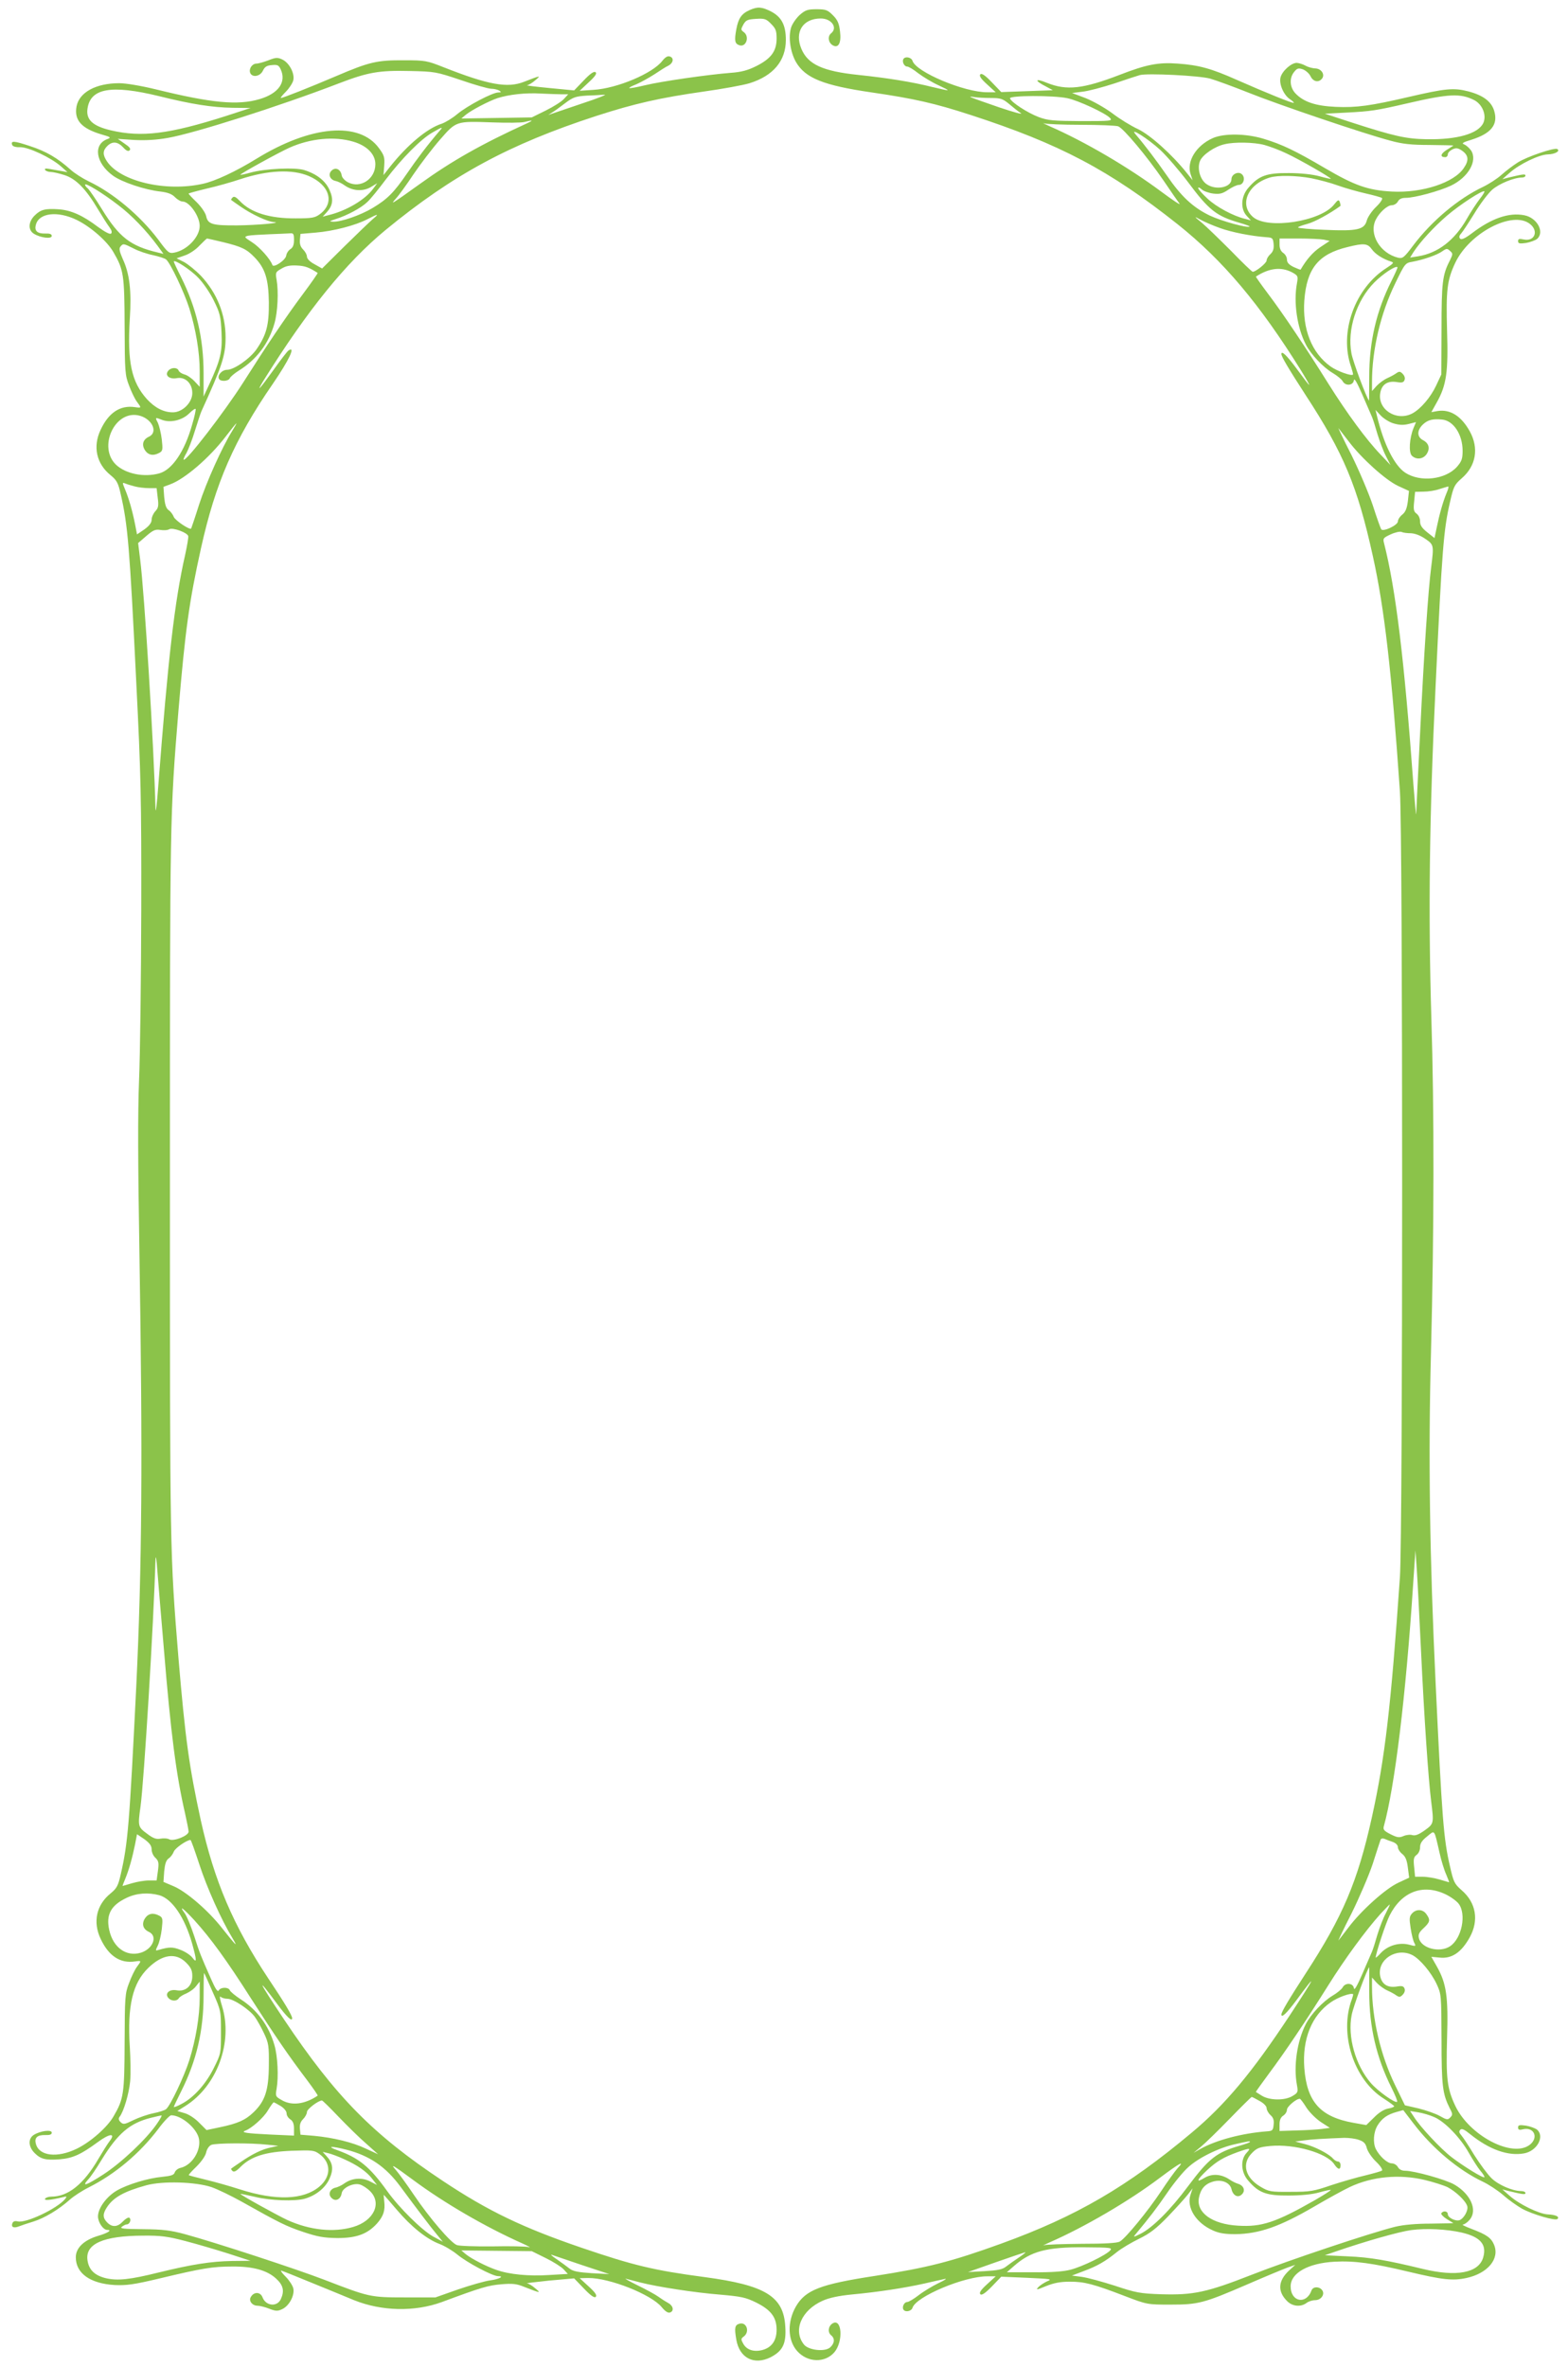
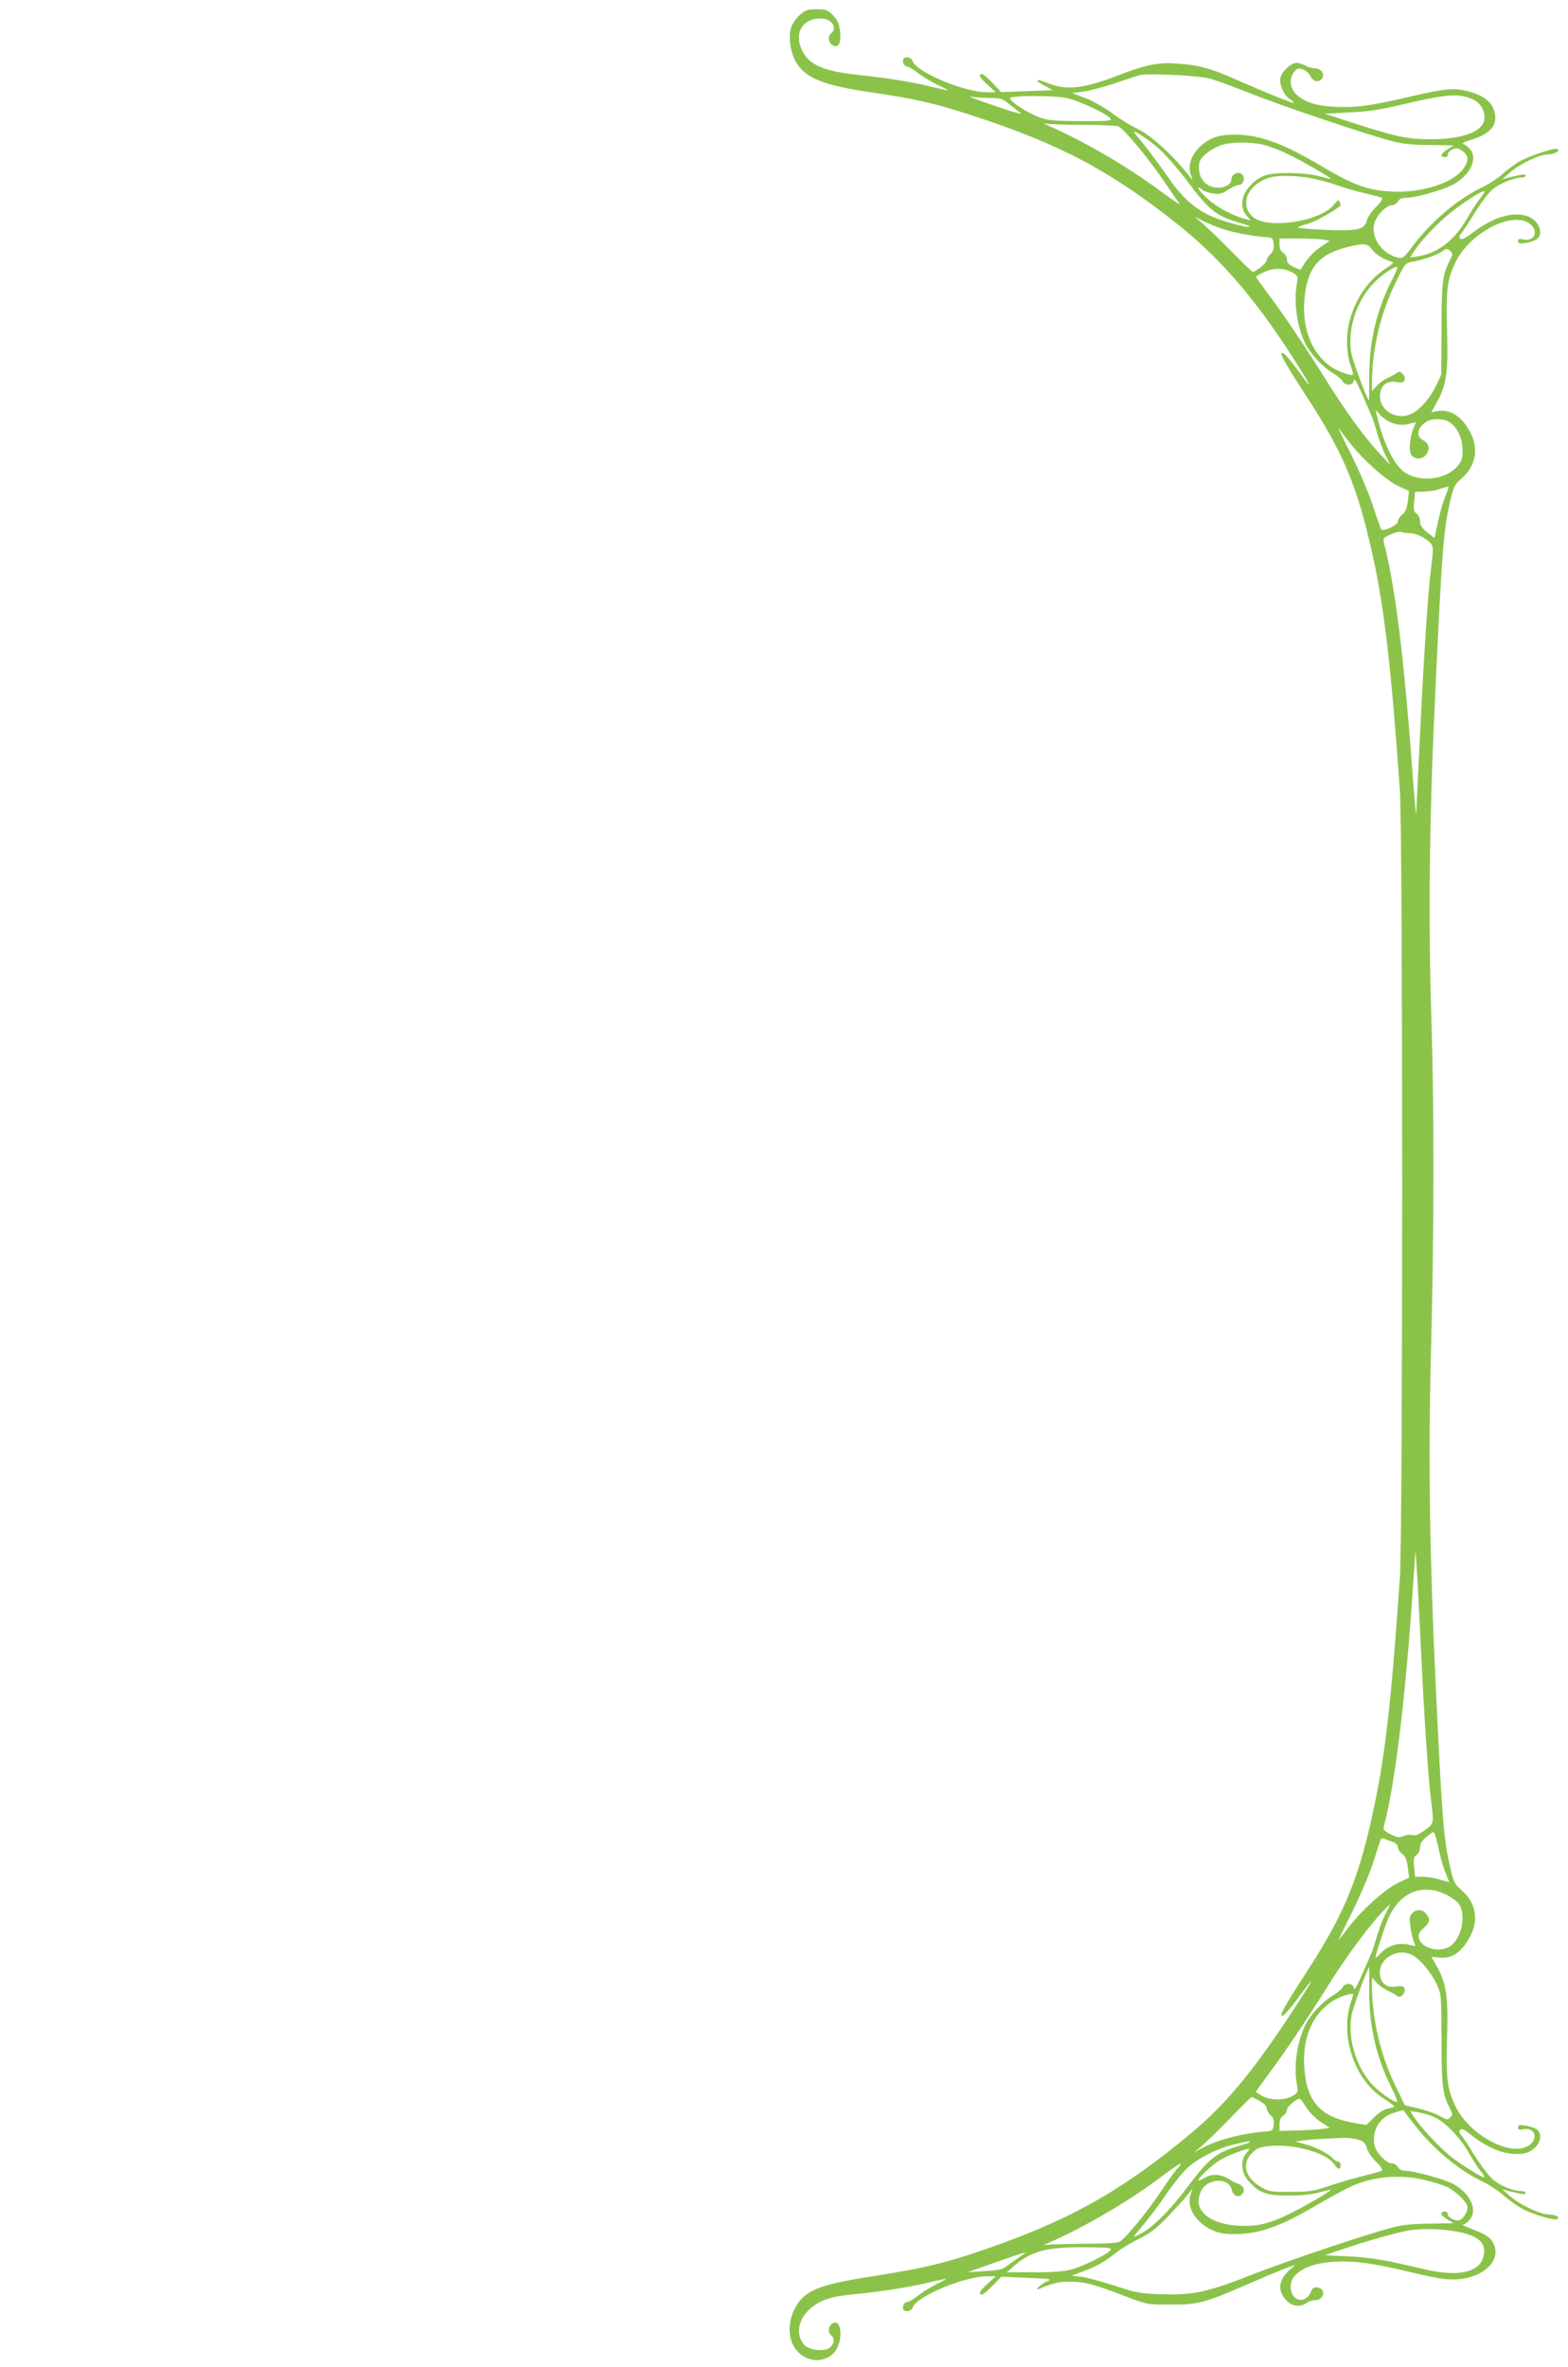
<svg xmlns="http://www.w3.org/2000/svg" version="1.0" width="848pt" height="1280pt" viewBox="0 0 848 1280" preserveAspectRatio="xMidYMid meet">
  <g transform="translate(0,1280) scale(0.1,-0.1)" fill="#8bc34a" stroke="none">
-     <path d="M4055 12746 c-45 -20 -62 -45 -73 -105 -11 -60 -8 -77 15 -85 37 -15 59 45 26 70 -17 12 -17 15 -3 41 14 24 22 28 68 31 47 3 56 0 82 -27 25 -25 30 -37 30 -79 0 -69 -30 -109 -109 -149 -48 -24 -83 -33 -140 -37 -126 -10 -375 -46 -462 -67 -45 -11 -84 -18 -86 -15 -2 2 15 11 38 20 23 10 67 34 98 54 30 20 64 42 76 47 26 14 31 41 9 49 -13 5 -25 -2 -42 -23 -52 -68 -244 -149 -372 -157 l-75 -5 49 46 c37 34 46 49 36 55 -9 5 -29 -9 -64 -46 l-51 -53 -135 13 c-74 7 -128 14 -120 15 8 0 29 13 45 27 32 27 30 27 -60 -8 -90 -36 -194 -17 -435 78 -91 36 -100 38 -215 38 -146 1 -188 -9 -368 -86 -143 -61 -287 -118 -298 -118 -4 0 8 15 26 33 19 19 37 47 41 62 9 37 -21 95 -59 113 -25 12 -35 12 -75 -4 -26 -10 -55 -18 -66 -18 -23 -1 -41 -28 -33 -50 11 -27 54 -20 69 12 10 21 21 28 49 30 30 3 37 -1 47 -23 32 -69 -12 -131 -114 -161 -118 -35 -261 -21 -558 52 -82 20 -165 34 -201 34 -126 0 -216 -49 -231 -125 -14 -75 27 -120 135 -152 50 -14 53 -17 32 -25 -79 -29 -64 -130 30 -198 48 -35 173 -77 257 -86 41 -5 63 -14 79 -31 12 -12 30 -23 41 -23 36 0 92 -79 92 -132 0 -59 -67 -130 -136 -144 -30 -6 -35 -2 -88 70 -99 131 -245 253 -376 315 -33 16 -77 44 -98 63 -70 63 -133 100 -220 128 -87 29 -105 30 -96 6 3 -8 20 -13 43 -12 45 1 168 -57 221 -104 l35 -31 -33 6 c-17 3 -46 8 -63 11 -22 4 -29 3 -25 -5 4 -6 18 -11 30 -11 13 0 47 -8 75 -17 62 -20 116 -75 181 -185 24 -40 52 -84 62 -97 12 -16 15 -28 9 -34 -6 -6 -31 7 -70 35 -83 63 -146 91 -213 96 -73 5 -98 -1 -131 -34 -34 -34 -36 -78 -4 -98 35 -22 97 -30 97 -12 0 10 -11 14 -35 13 -43 -1 -60 14 -51 47 16 65 118 77 222 26 75 -37 163 -114 197 -173 56 -96 60 -122 61 -402 1 -244 2 -264 24 -320 12 -33 31 -72 42 -87 26 -35 26 -35 -10 -30 -80 12 -143 -30 -186 -123 -43 -91 -22 -183 53 -244 34 -28 42 -41 56 -104 38 -166 48 -278 84 -1017 25 -499 28 -623 27 -1230 -1 -371 -6 -787 -12 -924 -7 -174 -6 -453 2 -925 18 -1120 14 -1704 -17 -2351 -37 -746 -45 -848 -84 -1017 -14 -63 -22 -76 -56 -104 -75 -61 -96 -153 -53 -244 43 -93 106 -135 186 -123 36 5 36 5 10 -30 -11 -15 -30 -54 -42 -87 -22 -56 -23 -76 -24 -320 -1 -279 -5 -307 -60 -401 -33 -58 -123 -138 -199 -175 -105 -51 -204 -40 -221 27 -9 33 8 48 51 47 24 -1 35 3 35 13 0 18 -62 10 -97 -12 -32 -20 -30 -64 4 -98 33 -33 59 -40 137 -34 70 6 114 26 205 93 65 48 99 50 63 4 -10 -13 -37 -56 -60 -95 -79 -136 -163 -204 -254 -204 -15 0 -30 -5 -34 -11 -7 -11 25 -9 96 8 22 6 23 4 12 -10 -43 -52 -212 -132 -256 -121 -16 4 -25 0 -29 -10 -8 -21 7 -28 35 -17 13 5 48 17 78 26 59 18 138 65 198 119 20 18 66 48 102 66 143 72 276 184 376 316 30 41 62 74 70 74 56 0 139 -71 150 -127 12 -64 -37 -142 -98 -157 -15 -3 -29 -14 -33 -25 -4 -14 -19 -19 -68 -24 -77 -7 -188 -41 -245 -74 -55 -32 -102 -95 -102 -140 0 -32 28 -73 50 -73 29 0 3 -17 -49 -32 -77 -23 -121 -65 -121 -116 0 -87 78 -142 209 -150 64 -3 104 2 246 36 230 55 285 64 391 64 114 1 190 -21 238 -66 38 -35 45 -66 25 -110 -20 -44 -81 -38 -99 9 -11 30 -46 32 -63 3 -14 -21 7 -48 36 -48 12 0 40 -7 63 -16 36 -14 46 -14 71 -2 38 18 68 76 59 113 -4 15 -22 43 -41 62 -18 18 -29 33 -25 33 4 0 79 -30 166 -66 88 -36 191 -78 229 -94 149 -60 328 -64 475 -10 215 80 251 90 321 96 60 5 83 3 124 -14 90 -35 92 -35 60 -8 -16 14 -37 27 -45 27 -8 1 46 7 120 15 l135 12 53 -55 c38 -40 57 -52 64 -45 8 8 -3 24 -38 56 l-49 45 46 1 c115 1 342 -89 398 -158 20 -24 35 -33 46 -28 21 8 16 36 -10 50 -11 6 -35 21 -53 34 -18 13 -70 41 -115 63 -45 22 -73 38 -62 35 11 -3 46 -12 77 -20 94 -24 294 -55 433 -66 114 -10 138 -15 195 -43 80 -40 110 -80 110 -147 0 -58 -26 -95 -75 -109 -47 -13 -87 0 -105 33 -14 25 -13 28 3 40 33 25 15 79 -23 69 -26 -7 -29 -21 -18 -86 17 -100 96 -140 185 -96 66 34 86 73 80 166 -9 164 -108 224 -437 268 -272 36 -385 63 -666 159 -316 108 -504 198 -749 361 -378 251 -580 456 -860 875 -139 208 -154 242 -36 82 52 -70 81 -98 81 -77 0 15 -40 82 -129 215 -190 287 -292 527 -365 855 -63 290 -84 441 -121 880 -46 565 -46 564 -46 2560 0 1996 0 1995 46 2560 37 439 58 591 122 880 78 352 179 585 389 890 88 129 124 205 85 180 -6 -3 -43 -51 -82 -106 -74 -103 -98 -130 -53 -56 239 383 445 636 659 813 364 299 670 464 1140 617 207 67 344 98 582 132 100 14 211 34 247 45 128 40 196 121 196 234 0 80 -23 124 -80 154 -50 25 -72 27 -115 8z m-1563 -379 c75 -26 149 -47 165 -47 15 0 35 -5 43 -10 12 -8 12 -10 -5 -10 -31 0 -168 -72 -222 -117 -26 -22 -64 -45 -84 -52 -79 -25 -185 -114 -279 -232 l-36 -46 4 51 c3 45 0 56 -28 94 -106 147 -369 124 -662 -56 -112 -69 -225 -122 -291 -136 -200 -45 -447 13 -519 122 -23 35 -23 57 2 82 27 27 56 25 86 -7 17 -19 28 -23 35 -16 8 8 0 18 -27 36 l-37 26 89 -6 c60 -3 119 0 181 11 144 25 606 172 928 296 154 59 215 70 380 66 137 -3 143 -4 277 -49z m-1632 -87 c177 -44 287 -61 398 -63 l97 -1 -135 -44 c-304 -97 -454 -116 -620 -77 -98 23 -135 57 -127 116 15 112 128 132 387 69z m2179 10 l34 0 -24 -26 c-13 -14 -57 -42 -98 -62 l-75 -37 -190 -3 -191 -3 25 21 c31 25 123 73 170 89 63 20 153 30 235 25 44 -2 95 -4 114 -4z m111 -49 c-80 -27 -154 -52 -165 -56 l-20 -7 20 13 c11 6 43 29 70 50 45 34 58 38 120 42 39 1 81 4 95 5 14 1 -40 -21 -120 -47z m-300 -108 c-245 -112 -406 -203 -578 -327 -159 -114 -163 -116 -131 -80 15 16 58 75 95 131 38 56 102 140 143 187 89 102 86 101 285 94 78 -3 155 -2 171 2 48 12 52 10 15 -7z m-472 -40 c-65 -76 -125 -155 -176 -230 -72 -105 -107 -140 -187 -188 -65 -39 -171 -76 -214 -74 -22 1 -20 3 14 14 61 19 138 60 171 92 17 15 62 71 101 123 85 112 190 219 253 254 53 31 58 31 38 9z m-468 -59 c75 -22 120 -68 120 -122 0 -80 -80 -133 -148 -98 -17 9 -32 25 -34 37 -5 34 -34 47 -55 26 -21 -20 -8 -50 23 -56 10 -2 32 -12 47 -23 43 -31 99 -35 142 -10 l35 21 -22 -30 c-44 -60 -146 -120 -243 -143 l-30 -8 22 24 c33 36 38 70 15 121 -22 49 -69 86 -136 107 -49 16 -217 8 -293 -14 -29 -8 -53 -13 -53 -11 0 6 213 123 265 146 114 51 244 63 345 33z m-240 -186 c114 -49 142 -146 59 -207 -26 -19 -43 -22 -129 -22 -142 -1 -244 31 -303 94 -21 22 -31 27 -39 19 -7 -7 -10 -13 -7 -14 2 -2 25 -18 51 -36 59 -41 145 -81 178 -83 56 -4 -93 -17 -197 -18 -134 -1 -159 6 -168 50 -4 18 -26 50 -51 75 -24 23 -44 44 -44 47 0 2 44 14 98 27 53 12 135 35 182 51 149 49 281 55 370 17z m-1032 -156 c73 -55 151 -136 214 -221 l32 -44 -29 7 c-149 35 -210 82 -304 235 -33 54 -67 103 -75 111 -9 7 -16 16 -16 21 0 13 95 -45 178 -109z m1377 -78 c-16 -14 -85 -80 -152 -146 l-121 -120 -41 23 c-25 13 -41 30 -41 41 0 10 -9 27 -21 39 -14 14 -19 30 -17 52 l3 32 82 7 c97 8 216 39 281 73 60 31 64 30 27 -1z m-425 -112 c0 -26 -6 -41 -19 -49 -11 -7 -21 -22 -23 -35 -3 -25 -69 -69 -75 -51 -11 32 -69 97 -110 123 -42 27 -44 29 -22 35 13 3 65 6 114 8 50 2 100 4 113 5 19 2 22 -3 22 -36z m-382 -12 c98 -24 126 -37 169 -82 57 -59 75 -117 77 -242 1 -123 -12 -175 -66 -254 -35 -51 -122 -112 -160 -112 -28 0 -55 -31 -43 -50 9 -15 52 -12 58 5 4 8 25 26 49 41 95 59 161 145 192 254 18 61 23 173 12 236 -7 40 -6 43 26 61 24 15 47 19 85 17 43 -2 64 -10 111 -40 2 -1 -34 -53 -81 -116 -92 -123 -201 -286 -320 -474 -103 -162 -312 -433 -324 -420 -2 2 5 19 16 37 10 19 31 72 45 119 15 47 30 94 35 105 113 247 131 303 131 400 0 125 -47 241 -133 333 -29 30 -70 63 -92 75 l-40 20 43 15 c25 8 60 31 80 53 21 21 39 39 42 39 3 0 42 -9 88 -20z m-485 -34 c26 -14 74 -30 105 -36 31 -7 63 -17 70 -23 23 -18 98 -177 126 -265 35 -113 56 -237 56 -339 l0 -85 -28 30 c-16 17 -41 34 -55 37 -14 4 -28 13 -31 21 -7 18 -40 18 -56 -1 -21 -25 6 -48 47 -40 45 8 83 -28 83 -81 0 -51 -53 -104 -105 -104 -50 0 -97 24 -141 72 -83 93 -106 199 -92 434 10 150 -1 244 -38 323 -18 41 -21 57 -13 67 15 18 16 18 72 -10z m348 -157 c27 -27 65 -83 85 -124 33 -67 38 -85 42 -173 5 -106 -6 -150 -67 -282 l-30 -65 0 125 c0 192 -39 355 -122 522 -22 43 -39 80 -39 83 0 15 90 -43 131 -86z m-32 -796 c-40 -143 -107 -243 -177 -263 -83 -23 -182 -3 -235 47 -97 94 -9 291 119 267 74 -14 113 -91 59 -116 -32 -15 -40 -43 -21 -73 18 -27 45 -32 78 -14 18 10 19 17 13 72 -4 34 -14 74 -21 90 -16 31 -16 31 23 16 45 -17 108 -2 145 34 18 18 34 29 36 25 2 -4 -6 -42 -19 -85z m216 -35 c-54 -87 -138 -273 -178 -396 -22 -70 -42 -128 -43 -130 -6 -11 -86 43 -94 62 -5 13 -17 30 -28 37 -14 10 -20 30 -24 70 l-4 56 35 13 c80 29 214 144 303 261 29 38 54 69 56 69 2 0 -9 -19 -23 -42z m-525 -299 c19 -5 53 -9 76 -9 l41 0 6 -52 c6 -44 3 -56 -13 -73 -11 -12 -20 -32 -20 -46 0 -16 -13 -33 -39 -52 l-40 -27 -11 57 c-15 74 -33 137 -54 187 -15 36 -15 38 2 31 9 -4 33 -11 52 -16z m288 -268 c2 -6 -6 -53 -17 -103 -57 -251 -92 -558 -145 -1248 -7 -96 -14 -153 -15 -126 -8 328 -60 1171 -83 1350 l-11 89 44 38 c37 32 49 37 76 33 17 -3 39 -2 49 4 19 10 96 -18 102 -37z m-132 -6016 c38 -464 67 -685 115 -893 10 -45 19 -90 19 -98 0 -22 -80 -54 -104 -42 -10 6 -32 7 -48 4 -23 -4 -39 1 -73 27 -49 36 -50 41 -35 147 19 140 71 988 81 1337 1 27 6 -1 10 -62 5 -60 20 -249 35 -420z m-66 -1087 c0 -15 9 -36 21 -46 17 -17 19 -27 13 -71 l-7 -51 -42 0 c-23 0 -64 -7 -91 -15 -27 -8 -50 -15 -51 -15 -1 0 5 17 14 38 20 48 38 112 53 185 l11 57 40 -27 c28 -21 39 -35 39 -55z m258 -81 c41 -126 119 -300 178 -397 34 -57 22 -45 -55 52 -75 96 -196 200 -265 228 l-52 22 4 57 c4 40 10 60 24 70 11 7 23 24 28 37 7 19 69 62 90 63 3 1 24 -59 48 -132z m-216 -167 c69 -20 137 -120 177 -261 26 -94 26 -109 1 -76 -11 14 -40 33 -65 42 -41 16 -60 16 -118 -1 -17 -5 -17 -4 -4 23 8 15 18 56 22 90 6 55 5 62 -13 72 -33 18 -60 13 -78 -14 -19 -30 -11 -58 21 -73 50 -23 22 -93 -44 -113 -78 -23 -149 28 -170 122 -19 84 9 135 94 175 54 26 117 30 177 14z m189 -135 c88 -97 174 -215 307 -424 131 -204 204 -311 305 -444 32 -43 57 -79 55 -81 -70 -47 -142 -56 -196 -23 -32 18 -33 21 -26 61 11 63 6 175 -12 236 -30 104 -93 190 -182 247 -29 19 -56 41 -59 49 -7 18 -50 18 -60 -1 -6 -10 -18 8 -42 63 -56 127 -59 133 -91 232 -17 52 -40 108 -52 124 -33 45 -7 26 53 -39z m-45 -229 c27 -27 34 -42 34 -74 0 -53 -37 -85 -85 -76 -39 7 -65 -17 -45 -41 15 -18 46 -20 57 -2 4 7 23 19 41 26 18 8 42 25 52 39 l20 25 0 -85 c0 -103 -21 -227 -56 -340 -28 -88 -103 -247 -126 -265 -7 -6 -38 -16 -68 -22 -30 -6 -79 -23 -108 -37 -49 -24 -55 -25 -70 -11 -11 11 -12 20 -5 29 22 28 51 126 57 193 3 39 2 122 -2 185 -14 221 15 345 100 427 76 74 149 84 204 29z m145 -161 c44 -99 44 -101 44 -216 0 -114 0 -116 -39 -194 -43 -87 -110 -161 -175 -194 -22 -12 -41 -19 -41 -16 0 3 18 41 40 85 83 165 121 328 121 519 0 68 1 122 3 120 2 -2 23 -49 47 -104z m79 -35 c32 0 121 -59 149 -99 12 -17 34 -56 49 -88 25 -53 27 -68 26 -173 -1 -134 -20 -193 -82 -253 -44 -43 -87 -62 -184 -82 l-71 -15 -39 39 c-22 23 -55 45 -78 52 l-41 12 43 27 c172 108 259 345 199 540 -11 35 -15 58 -8 51 6 -6 23 -11 37 -11z m601 -638 c46 -48 113 -114 149 -145 l65 -58 -65 30 c-73 35 -177 60 -283 70 l-72 6 -3 32 c-2 22 3 38 17 52 12 12 21 29 21 39 0 15 60 61 81 62 4 0 44 -40 90 -88z m-313 58 c19 -12 32 -28 32 -40 0 -11 9 -25 20 -32 14 -9 20 -24 20 -50 l0 -38 -132 6 c-126 6 -158 11 -131 21 33 12 98 69 121 108 15 25 29 44 32 45 3 0 20 -9 38 -20z m-670 -97 c-58 -84 -192 -210 -289 -273 -93 -60 -120 -69 -82 -27 12 12 45 60 73 107 87 142 153 198 265 226 28 7 54 13 58 13 5 1 -7 -20 -25 -46z m597 -112 l60 -6 -40 -9 c-46 -9 -102 -36 -165 -80 -25 -17 -47 -32 -49 -34 -3 -1 0 -7 6 -13 8 -8 21 -2 45 23 57 56 133 80 274 86 115 4 123 3 152 -18 64 -47 63 -122 -1 -176 -86 -72 -235 -77 -432 -14 -49 16 -130 39 -180 51 -49 12 -92 23 -94 25 -2 2 17 23 42 47 26 26 48 57 52 76 4 19 16 36 28 41 25 10 215 11 302 1z m428 -27 c125 -32 213 -92 292 -199 93 -126 163 -218 197 -259 l33 -40 -52 28 c-61 34 -183 154 -249 246 -94 131 -152 179 -269 221 -63 22 -33 24 48 3z m-13 -51 c72 -32 124 -68 154 -108 l25 -32 -37 19 c-44 23 -98 19 -139 -10 -15 -11 -37 -21 -47 -23 -31 -6 -44 -36 -23 -56 21 -22 50 -8 55 26 5 29 61 56 97 47 15 -4 40 -20 56 -36 66 -65 21 -161 -91 -194 -105 -31 -234 -18 -357 38 -55 26 -253 135 -253 141 0 1 35 -6 78 -16 84 -21 218 -25 271 -10 61 18 111 59 133 108 23 51 18 85 -15 121 l-22 24 30 -7 c17 -4 55 -18 85 -32z m376 -114 c166 -123 389 -253 589 -342 33 -15 49 -24 35 -20 -14 4 -102 6 -195 4 -94 -1 -181 2 -194 7 -33 12 -148 146 -233 272 -39 58 -83 118 -97 134 -33 37 -17 28 95 -55z m-1091 -38 c34 -12 106 -47 160 -77 210 -118 243 -134 335 -165 78 -26 111 -32 185 -33 104 0 163 22 215 80 34 39 44 70 38 119 -2 19 -3 35 -3 35 1 0 33 -36 71 -81 79 -93 162 -159 231 -185 27 -10 70 -36 96 -57 53 -44 191 -117 220 -117 38 0 5 -17 -43 -23 -29 -4 -106 -26 -173 -49 l-122 -43 -165 0 c-188 0 -194 2 -435 95 -156 60 -590 202 -755 247 -78 21 -119 26 -226 27 -105 1 -128 3 -115 13 9 7 21 13 27 13 16 0 26 28 13 36 -5 3 -21 -6 -34 -20 -29 -31 -58 -33 -85 -6 -25 25 -25 47 -2 82 35 54 93 86 212 119 90 25 270 19 355 -10z m-143 -291 c62 -16 167 -47 233 -68 l120 -39 -100 -1 c-113 -2 -216 -18 -396 -62 -157 -39 -223 -46 -287 -31 -61 15 -92 46 -99 98 -12 88 86 131 299 132 98 1 134 -4 230 -29z m1949 -92 c41 -20 85 -48 97 -61 l23 -25 -103 -6 c-108 -7 -214 3 -284 28 -55 19 -134 60 -164 84 l-25 21 191 -2 190 -2 75 -37z m199 -39 l145 -48 -95 5 c-73 5 -101 10 -120 25 -14 11 -45 34 -70 51 -25 17 -36 27 -25 23 11 -4 85 -29 165 -56z" />
    <path d="M4326 12720 c-19 -17 -40 -47 -47 -67 -17 -52 -5 -135 26 -189 51 -87 149 -126 410 -164 226 -33 339 -58 535 -122 483 -157 751 -299 1119 -591 246 -196 445 -433 668 -792 64 -105 58 -102 -26 13 -52 70 -81 98 -81 77 0 -14 40 -81 130 -220 207 -317 281 -494 364 -870 63 -283 102 -624 147 -1275 16 -231 16 -4019 0 -4250 -49 -706 -81 -979 -152 -1300 -77 -347 -157 -535 -359 -845 -90 -139 -130 -206 -130 -220 0 -21 29 7 81 77 117 159 106 134 -36 -82 -203 -308 -349 -483 -530 -634 -350 -293 -622 -452 -1030 -600 -271 -98 -397 -130 -685 -175 -294 -45 -373 -76 -425 -164 -48 -83 -46 -183 6 -242 56 -63 151 -66 202 -6 49 59 40 187 -11 155 -23 -15 -27 -48 -7 -64 21 -17 19 -43 -5 -65 -28 -26 -117 -16 -142 15 -61 76 -14 186 101 237 36 16 87 27 160 34 139 13 283 35 390 59 47 11 97 22 111 25 14 3 -2 -8 -35 -23 -33 -16 -81 -45 -108 -66 -26 -20 -53 -36 -61 -36 -16 0 -29 -27 -20 -41 10 -16 43 -9 49 10 19 61 282 171 405 170 l45 0 -47 -43 c-33 -30 -44 -46 -36 -54 7 -7 26 5 62 42 l51 53 140 -6 c129 -6 138 -7 108 -19 -17 -8 -39 -22 -48 -32 -14 -16 -9 -15 42 6 42 17 77 24 129 24 79 0 126 -12 298 -78 120 -46 122 -46 246 -46 150 0 179 7 417 110 94 41 191 81 215 90 l43 15 -33 -30 c-59 -55 -64 -111 -14 -163 29 -32 76 -37 108 -13 10 8 31 15 46 15 34 0 56 34 37 56 -16 19 -48 18 -56 -3 -28 -79 -113 -63 -113 22 0 72 95 125 236 133 109 6 209 -8 401 -54 185 -44 239 -50 314 -34 115 25 181 104 149 180 -16 38 -41 55 -123 86 -34 13 -54 23 -45 23 9 1 26 13 38 28 41 52 3 137 -84 188 -46 27 -218 75 -267 75 -18 0 -32 7 -39 20 -6 11 -21 20 -33 20 -24 0 -66 38 -86 77 -17 34 -13 92 9 128 24 39 53 59 103 73 l36 10 56 -73 c102 -134 243 -252 374 -314 32 -15 82 -48 111 -73 29 -26 75 -58 101 -73 59 -32 181 -67 192 -56 13 13 -10 23 -53 25 -47 3 -153 54 -205 100 l-40 35 35 -9 c79 -19 90 -20 90 -10 0 5 -10 10 -23 10 -46 0 -123 33 -160 69 -21 20 -63 77 -94 126 -30 50 -62 98 -71 108 -11 13 -13 20 -4 29 8 8 22 1 54 -25 103 -83 205 -119 291 -103 70 13 112 91 70 128 -10 8 -37 18 -60 22 -36 5 -43 3 -43 -10 0 -12 6 -15 25 -10 61 15 88 -44 39 -83 -94 -74 -328 49 -404 211 -44 94 -50 146 -44 366 7 222 -3 295 -56 388 l-29 51 43 -4 c67 -8 119 27 165 110 50 91 34 187 -44 254 -40 35 -44 45 -63 128 -35 151 -43 253 -78 995 -32 672 -40 1222 -25 1785 17 662 18 1308 2 1810 -17 567 -11 1091 23 1795 35 742 43 844 78 995 19 83 23 93 63 128 78 67 94 163 44 254 -46 83 -106 121 -175 110 l-33 -6 29 52 c53 94 63 166 56 389 -6 220 0 272 44 366 76 162 310 285 404 211 49 -38 26 -97 -34 -84 -24 5 -30 3 -30 -9 0 -13 8 -15 43 -10 23 4 50 14 60 22 42 37 0 115 -70 128 -83 16 -177 -17 -282 -97 -37 -28 -57 -37 -64 -30 -7 7 -6 16 5 28 9 10 41 59 72 109 30 50 73 107 95 127 37 33 119 67 163 67 10 0 18 5 18 10 0 10 -11 9 -90 -10 l-35 -9 40 35 c53 47 159 98 206 99 39 1 69 18 51 29 -15 9 -164 -41 -214 -73 -25 -16 -65 -46 -87 -66 -23 -21 -68 -50 -101 -66 -133 -63 -276 -183 -376 -315 -50 -67 -58 -73 -82 -68 -99 24 -161 129 -121 207 20 39 62 77 86 77 12 0 27 9 33 20 7 14 21 20 43 20 48 0 183 37 244 66 94 45 145 134 109 190 -10 14 -26 28 -37 33 -16 5 -9 11 38 25 108 34 146 82 124 156 -15 51 -60 85 -141 106 -78 20 -122 16 -320 -30 -206 -48 -284 -59 -396 -54 -110 5 -175 27 -219 74 -30 33 -33 82 -6 115 16 20 23 22 47 14 16 -6 35 -23 42 -38 14 -29 43 -35 61 -13 19 22 -3 56 -37 56 -15 1 -38 7 -52 15 -14 8 -35 14 -47 15 -30 0 -80 -45 -88 -80 -8 -36 18 -95 52 -117 13 -9 22 -17 20 -19 -4 -5 -149 54 -308 124 -139 62 -206 80 -319 88 -105 8 -171 -5 -315 -61 -198 -76 -286 -86 -393 -43 -67 28 -69 12 -3 -21 l35 -19 -139 -5 -140 -5 -51 53 c-36 38 -55 50 -62 43 -8 -8 3 -24 36 -54 l47 -43 -45 0 c-123 -1 -386 109 -405 170 -6 19 -39 26 -49 10 -9 -14 4 -41 20 -41 8 0 35 -16 61 -37 27 -20 75 -49 108 -64 72 -34 70 -34 -31 -10 -112 28 -242 49 -404 66 -191 20 -271 57 -306 141 -38 91 8 164 105 164 58 0 93 -50 56 -80 -20 -16 -16 -49 7 -64 32 -20 49 11 41 74 -5 44 -13 62 -39 88 -28 28 -38 32 -88 32 -47 0 -60 -4 -90 -30z m2218 -345 c32 -9 127 -44 210 -77 159 -64 622 -221 766 -259 66 -18 113 -23 212 -23 71 -1 128 -2 128 -3 0 -1 -16 -11 -35 -23 -34 -21 -39 -40 -9 -40 8 0 14 7 14 15 0 9 11 20 25 27 19 9 29 8 49 -5 38 -25 42 -53 13 -95 -52 -80 -226 -137 -390 -128 -128 7 -200 32 -362 127 -160 94 -231 128 -330 158 -94 29 -215 31 -276 4 -90 -40 -143 -126 -120 -195 l11 -33 -32 40 c-79 99 -197 205 -264 237 -37 17 -99 55 -138 85 -39 29 -104 66 -144 82 l-74 28 56 7 c31 3 109 24 174 45 64 22 126 42 137 45 43 11 320 -3 379 -19z m1428 -116 c45 -23 69 -82 50 -124 -27 -58 -141 -91 -307 -88 -111 2 -174 16 -403 90 l-147 48 115 6 c135 7 162 11 335 51 220 51 283 54 357 17z m-2612 11 c51 0 63 -4 97 -32 21 -18 50 -41 64 -50 13 -9 -39 5 -116 31 -168 58 -180 63 -136 56 18 -3 60 -5 91 -5z m412 -1 c59 -12 207 -81 231 -107 15 -16 5 -17 -156 -17 -151 1 -179 3 -230 22 -60 23 -147 79 -155 101 -5 16 233 17 310 1z m73 -144 c99 0 190 -4 202 -8 29 -11 154 -160 246 -294 39 -58 78 -114 86 -124 7 -11 -36 18 -98 64 -180 134 -414 271 -606 355 -27 12 -41 19 -30 15 11 -4 101 -8 200 -8z m431 -137 c36 -34 103 -112 149 -173 113 -152 154 -184 279 -220 31 -9 56 -18 54 -20 -10 -10 -151 29 -215 59 -91 44 -155 103 -234 219 -55 79 -115 159 -168 221 -36 42 69 -25 135 -86z m562 28 c29 -8 83 -28 120 -46 69 -32 243 -132 239 -137 -2 -1 -30 5 -62 14 -37 10 -101 17 -165 17 -120 1 -162 -14 -218 -79 -41 -46 -45 -115 -9 -153 l22 -24 -30 8 c-64 15 -156 64 -205 110 -27 25 -50 51 -50 57 0 6 9 2 20 -8 10 -9 38 -19 62 -22 35 -4 50 0 81 21 21 14 46 26 57 26 25 0 37 38 17 57 -19 19 -57 1 -57 -26 0 -44 -82 -62 -133 -28 -36 23 -54 85 -37 127 14 33 79 78 133 90 53 13 159 11 215 -4z m254 -180 c40 -8 105 -25 143 -39 39 -14 106 -33 150 -43 44 -10 84 -21 89 -25 5 -5 -9 -26 -32 -48 -23 -22 -45 -55 -50 -73 -13 -50 -51 -59 -227 -51 -80 3 -145 9 -145 13 0 3 23 12 50 19 39 10 121 55 179 97 2 2 0 11 -3 21 -6 15 -10 13 -31 -13 -72 -92 -359 -136 -438 -68 -77 66 -30 178 91 214 43 13 144 11 224 -4z m910 -113 c-16 -21 -48 -69 -70 -108 -66 -115 -156 -184 -262 -201 l-44 -7 18 29 c37 57 112 138 182 198 69 59 193 140 202 131 2 -2 -9 -21 -26 -42z m-1405 -156 c63 -23 170 -44 253 -50 32 -2 35 -5 38 -38 2 -25 -3 -40 -18 -54 -11 -10 -20 -25 -20 -34 0 -14 -59 -61 -75 -61 -4 0 -57 51 -118 114 -62 62 -132 130 -157 151 -44 36 -44 37 -8 17 20 -11 68 -32 105 -45z m562 -63 l32 -7 -51 -34 c-40 -27 -74 -66 -106 -121 -1 -2 -18 5 -38 14 -26 13 -36 24 -36 41 0 12 -9 28 -20 35 -13 9 -20 24 -20 45 l0 33 104 0 c57 0 118 -3 135 -6z m260 -52 c18 -26 60 -53 105 -67 16 -5 12 -10 -25 -34 -172 -109 -258 -349 -192 -535 7 -22 12 -40 10 -42 -9 -9 -86 19 -121 44 -102 73 -153 202 -142 357 13 173 76 251 234 289 88 22 108 20 131 -12z m422 -61 c-40 -77 -45 -119 -45 -371 l-1 -245 -28 -60 c-30 -64 -84 -127 -129 -151 -86 -45 -190 22 -173 112 8 45 39 65 87 58 30 -5 39 -3 44 11 4 10 0 23 -10 33 -13 14 -19 14 -34 4 -9 -7 -31 -19 -49 -27 -18 -8 -44 -27 -58 -42 l-25 -28 0 50 c0 174 47 371 125 531 52 108 55 112 92 118 60 11 136 37 163 57 23 16 27 16 42 2 16 -14 16 -17 -1 -52z m-316 -111 c-81 -161 -120 -327 -120 -517 0 -72 -1 -131 -1 -130 -14 16 -86 208 -95 255 -24 128 26 286 124 385 46 46 115 92 125 82 2 -1 -13 -35 -33 -75z m-537 47 c32 -18 33 -20 26 -60 -19 -102 1 -239 48 -330 27 -53 93 -123 145 -154 24 -14 48 -34 54 -44 14 -28 57 -25 61 4 2 15 16 -9 46 -78 24 -55 47 -109 52 -120 5 -11 18 -52 29 -91 12 -39 32 -93 46 -120 l25 -49 -53 56 c-77 80 -182 223 -283 384 -120 192 -249 385 -329 490 -36 48 -64 88 -63 89 72 47 137 54 196 23z m549 -817 c30 -9 53 -10 81 -3 l40 10 -13 -31 c-23 -56 -27 -132 -10 -150 24 -24 62 -20 81 9 19 30 12 58 -21 75 -33 18 -32 54 1 85 26 24 52 31 103 26 62 -6 111 -81 111 -169 0 -43 -5 -57 -30 -86 -62 -70 -199 -86 -281 -32 -59 40 -116 155 -153 310 l-7 29 28 -30 c16 -17 48 -37 70 -43z m-244 -96 c70 -93 200 -210 268 -242 l59 -27 -6 -55 c-5 -40 -13 -59 -30 -73 -13 -10 -24 -27 -24 -37 0 -20 -78 -57 -90 -43 -3 4 -24 62 -45 128 -22 66 -74 189 -116 274 -43 84 -74 150 -70 145 4 -5 28 -36 54 -70z m530 -281 c-20 -49 -38 -113 -53 -186 l-12 -57 -39 31 c-29 23 -39 38 -39 59 0 17 -8 34 -19 42 -15 11 -18 22 -13 66 l5 52 46 1 c25 0 64 6 86 14 22 7 43 13 47 14 4 1 0 -16 -9 -36z m-192 -217 c22 -1 51 -12 77 -30 47 -32 47 -35 32 -154 -16 -122 -39 -464 -60 -899 -11 -227 -21 -423 -21 -435 -1 -13 -7 59 -15 158 -49 672 -95 1056 -159 1307 -7 25 -3 29 36 47 24 11 51 17 59 13 8 -4 31 -7 51 -7z m54 -6041 c17 -364 40 -699 55 -817 15 -120 15 -121 -35 -157 -32 -23 -51 -30 -66 -26 -11 4 -33 2 -49 -5 -23 -10 -34 -8 -70 10 -35 18 -41 25 -36 43 59 213 119 704 158 1302 l13 190 7 -100 c4 -55 14 -253 23 -440z m100 -1094 c9 -41 25 -94 36 -118 10 -23 17 -43 16 -43 -1 0 -24 7 -51 15 -27 8 -68 15 -91 15 l-42 0 -5 52 c-5 44 -2 55 13 66 11 8 19 25 19 42 0 20 10 36 38 58 43 35 37 43 67 -87z m-252 57 c16 -6 27 -17 27 -28 0 -10 11 -27 24 -37 17 -14 25 -33 30 -74 l7 -54 -58 -27 c-68 -31 -201 -150 -270 -242 -25 -33 -50 -65 -54 -70 -4 -5 27 61 70 145 42 85 94 206 115 269 20 63 39 121 42 129 2 8 11 10 22 6 9 -4 29 -12 45 -17z m283 -282 c28 -13 60 -36 72 -51 44 -56 18 -189 -46 -231 -56 -37 -155 -11 -168 43 -5 20 0 32 25 55 35 33 38 44 15 76 -19 27 -55 29 -78 3 -14 -16 -15 -27 -7 -79 5 -34 14 -70 20 -80 10 -19 8 -19 -30 -9 -53 13 -113 -5 -151 -45 -15 -17 -28 -28 -28 -25 0 21 55 188 75 227 65 129 179 173 301 116z m-321 -103 c-14 -25 -34 -78 -46 -117 -11 -39 -24 -80 -29 -91 -5 -11 -28 -65 -52 -120 -30 -69 -44 -93 -46 -77 -4 28 -47 31 -61 3 -6 -10 -30 -30 -54 -44 -52 -31 -118 -101 -145 -154 -47 -91 -67 -228 -48 -329 7 -39 6 -42 -26 -61 -42 -24 -122 -23 -164 3 -16 10 -30 19 -32 20 -1 1 31 46 71 100 86 115 199 283 320 476 90 144 202 297 282 386 26 28 49 52 51 52 2 0 -8 -21 -21 -47z m144 -227 c41 -22 100 -92 130 -155 26 -56 26 -58 27 -301 0 -252 6 -295 44 -371 17 -32 17 -37 3 -51 -13 -14 -19 -13 -56 8 -23 13 -75 31 -115 41 l-74 17 -54 111 c-77 159 -124 356 -124 530 l0 50 25 -28 c14 -15 40 -34 58 -42 18 -8 40 -20 49 -27 15 -10 21 -10 34 4 10 10 14 23 10 33 -5 14 -14 16 -44 11 -49 -7 -79 13 -88 58 -16 89 89 156 175 112z m-234 -199 c0 -190 39 -355 120 -517 20 -40 34 -74 31 -77 -10 -10 -106 59 -142 101 -84 97 -127 252 -104 368 8 45 87 258 95 258 0 0 0 -60 0 -133z m-94 -40 c-70 -185 10 -435 173 -537 30 -19 55 -38 56 -41 0 -4 -15 -10 -34 -13 -21 -4 -50 -22 -75 -48 l-42 -41 -68 12 c-180 32 -253 113 -267 296 -12 157 40 285 143 356 38 27 108 52 121 44 1 -1 -2 -14 -7 -28z m-500 -549 c23 -12 39 -29 39 -39 0 -10 9 -27 21 -38 15 -13 20 -28 17 -52 -3 -31 -6 -34 -38 -36 -131 -10 -273 -47 -358 -95 l-37 -21 40 33 c22 18 92 86 155 151 63 65 117 118 119 118 2 1 21 -9 42 -21z m254 -36 c17 -26 52 -61 79 -79 l48 -31 -43 -6 c-24 -3 -86 -7 -137 -8 l-92 -3 0 35 c0 24 6 39 20 48 11 7 20 21 20 32 0 17 52 61 70 59 3 0 19 -21 35 -47z m692 -52 c58 -25 141 -112 186 -192 21 -37 49 -81 63 -98 15 -17 24 -33 22 -35 -6 -7 -113 59 -177 108 -59 45 -171 165 -204 218 l-21 32 44 -7 c24 -4 63 -15 87 -26z m-408 -123 c27 -9 37 -20 43 -45 5 -18 27 -51 50 -73 23 -22 37 -43 32 -48 -5 -4 -45 -15 -89 -26 -44 -10 -127 -34 -185 -53 -96 -33 -115 -36 -220 -36 -108 -1 -118 1 -162 27 -84 49 -104 125 -48 182 27 28 40 33 100 39 131 12 306 -38 346 -99 20 -30 34 -32 34 -5 0 11 -6 20 -14 20 -7 0 -19 7 -26 15 -21 25 -97 65 -152 79 l-53 14 45 6 c42 6 116 10 220 14 25 0 60 -4 79 -11z m-589 -11 c0 -3 -26 -12 -57 -21 -124 -36 -165 -68 -278 -219 -95 -128 -191 -223 -255 -256 -40 -20 -43 -20 -29 -4 77 93 115 142 171 224 36 53 87 115 113 138 56 52 168 107 256 126 75 17 79 17 79 12z m-18 -59 c-35 -37 -31 -107 10 -152 56 -65 98 -80 218 -79 65 0 128 6 165 17 32 9 61 15 62 13 2 -2 -36 -26 -84 -54 -214 -122 -290 -147 -418 -139 -139 8 -226 70 -211 151 9 47 32 74 75 87 47 14 92 -4 101 -40 8 -36 36 -50 57 -28 20 20 9 48 -23 57 -10 3 -31 13 -45 23 -44 29 -93 33 -134 9 -49 -30 -44 -13 13 41 53 49 89 70 166 98 68 24 73 23 48 -4z m-374 -84 c-14 -16 -54 -71 -88 -123 -72 -108 -192 -255 -224 -273 -14 -8 -80 -12 -206 -12 -102 -1 -194 -4 -205 -8 -11 -4 3 3 30 15 190 83 431 224 598 350 107 80 138 97 95 51z m1338 -63 c46 -11 102 -29 123 -39 45 -24 97 -73 106 -102 7 -22 -17 -66 -41 -76 -21 -8 -64 13 -64 32 0 17 -25 21 -35 5 -3 -5 10 -19 29 -31 20 -12 36 -22 36 -22 0 -1 -55 -2 -122 -3 -80 0 -147 -6 -193 -17 -132 -33 -570 -179 -774 -259 -245 -96 -317 -111 -490 -106 -115 4 -137 8 -251 46 -69 22 -149 44 -179 48 l-54 7 63 24 c73 27 117 52 180 103 25 20 79 52 120 72 59 29 93 55 156 120 44 46 92 99 107 118 l27 35 -11 -33 c-24 -70 28 -154 121 -195 33 -15 65 -20 121 -20 129 2 239 40 426 149 70 41 157 89 193 106 121 57 268 71 406 38z m198 -284 c103 -24 138 -65 117 -136 -25 -83 -144 -105 -326 -61 -194 47 -285 63 -405 68 l-125 6 55 19 c165 57 346 108 411 117 84 11 192 5 273 -13z m-1900 -97 c-22 -25 -151 -88 -214 -104 -36 -10 -104 -15 -200 -14 l-145 0 39 34 c91 80 178 103 383 101 139 -1 150 -2 137 -17z m-495 -39 c-24 -16 -55 -38 -69 -49 -19 -15 -46 -20 -115 -24 l-90 -5 150 53 c83 29 154 53 159 54 6 0 -10 -12 -35 -29z" />
  </g>
</svg>